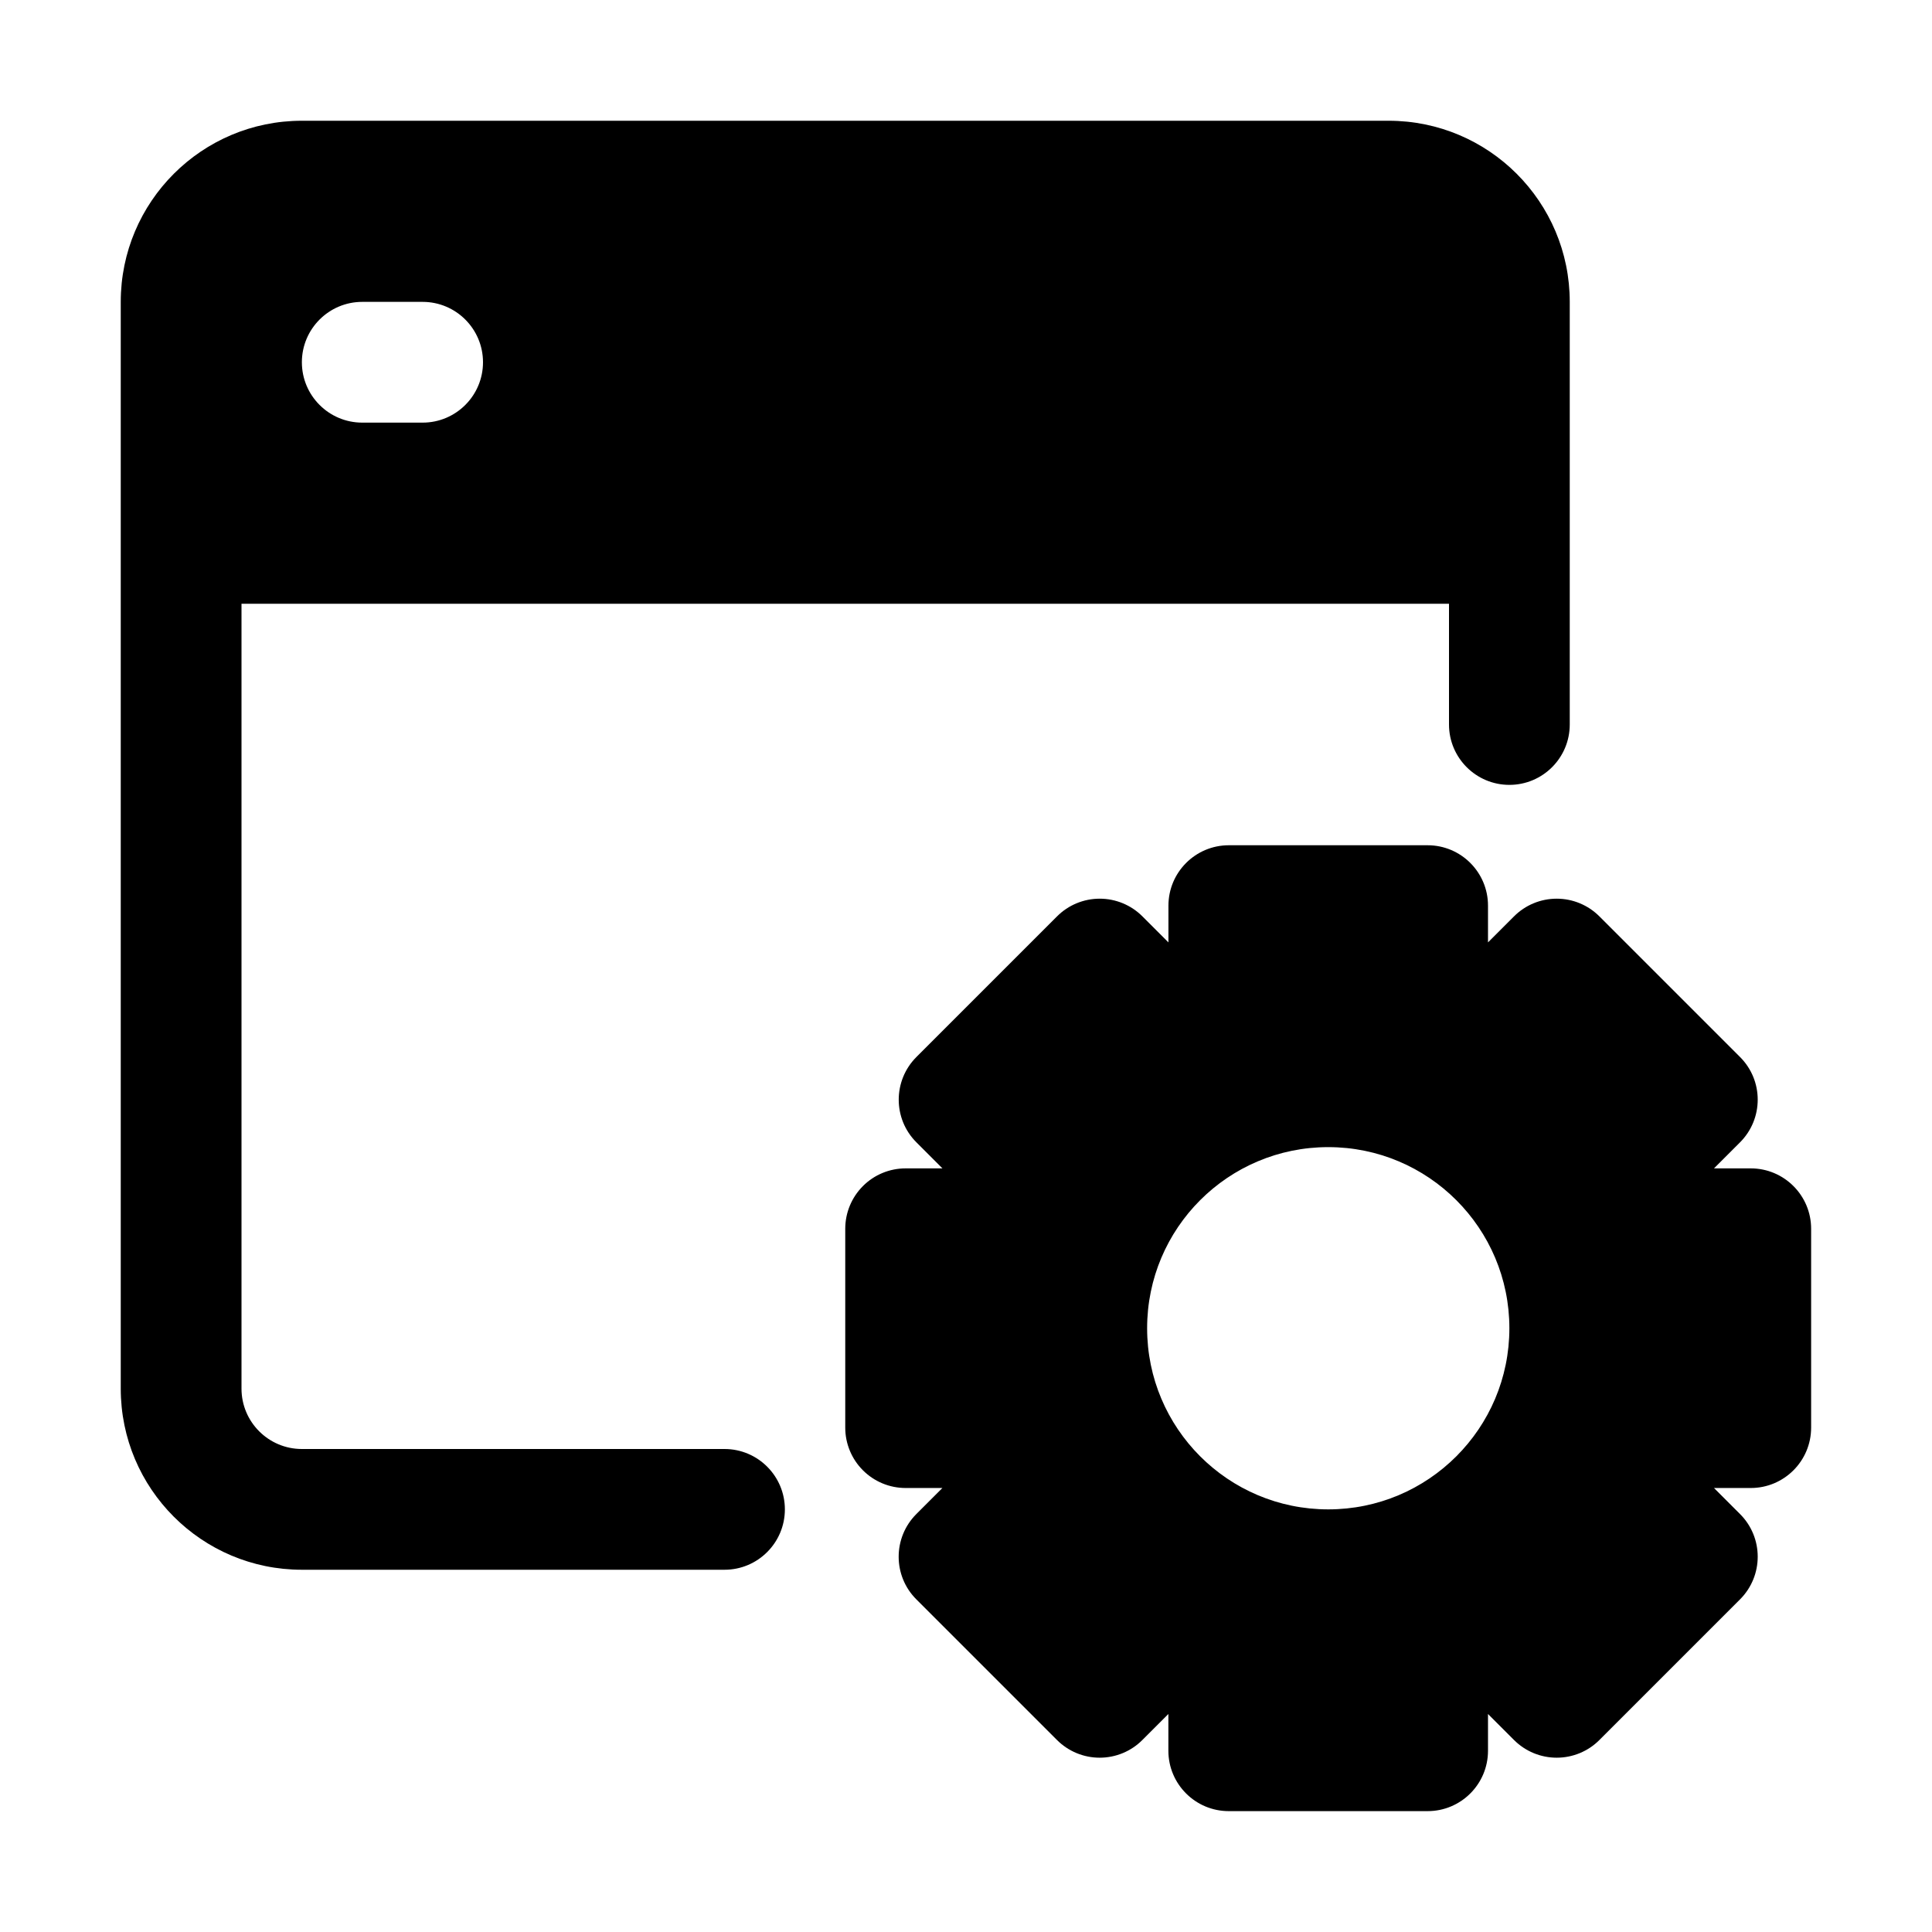
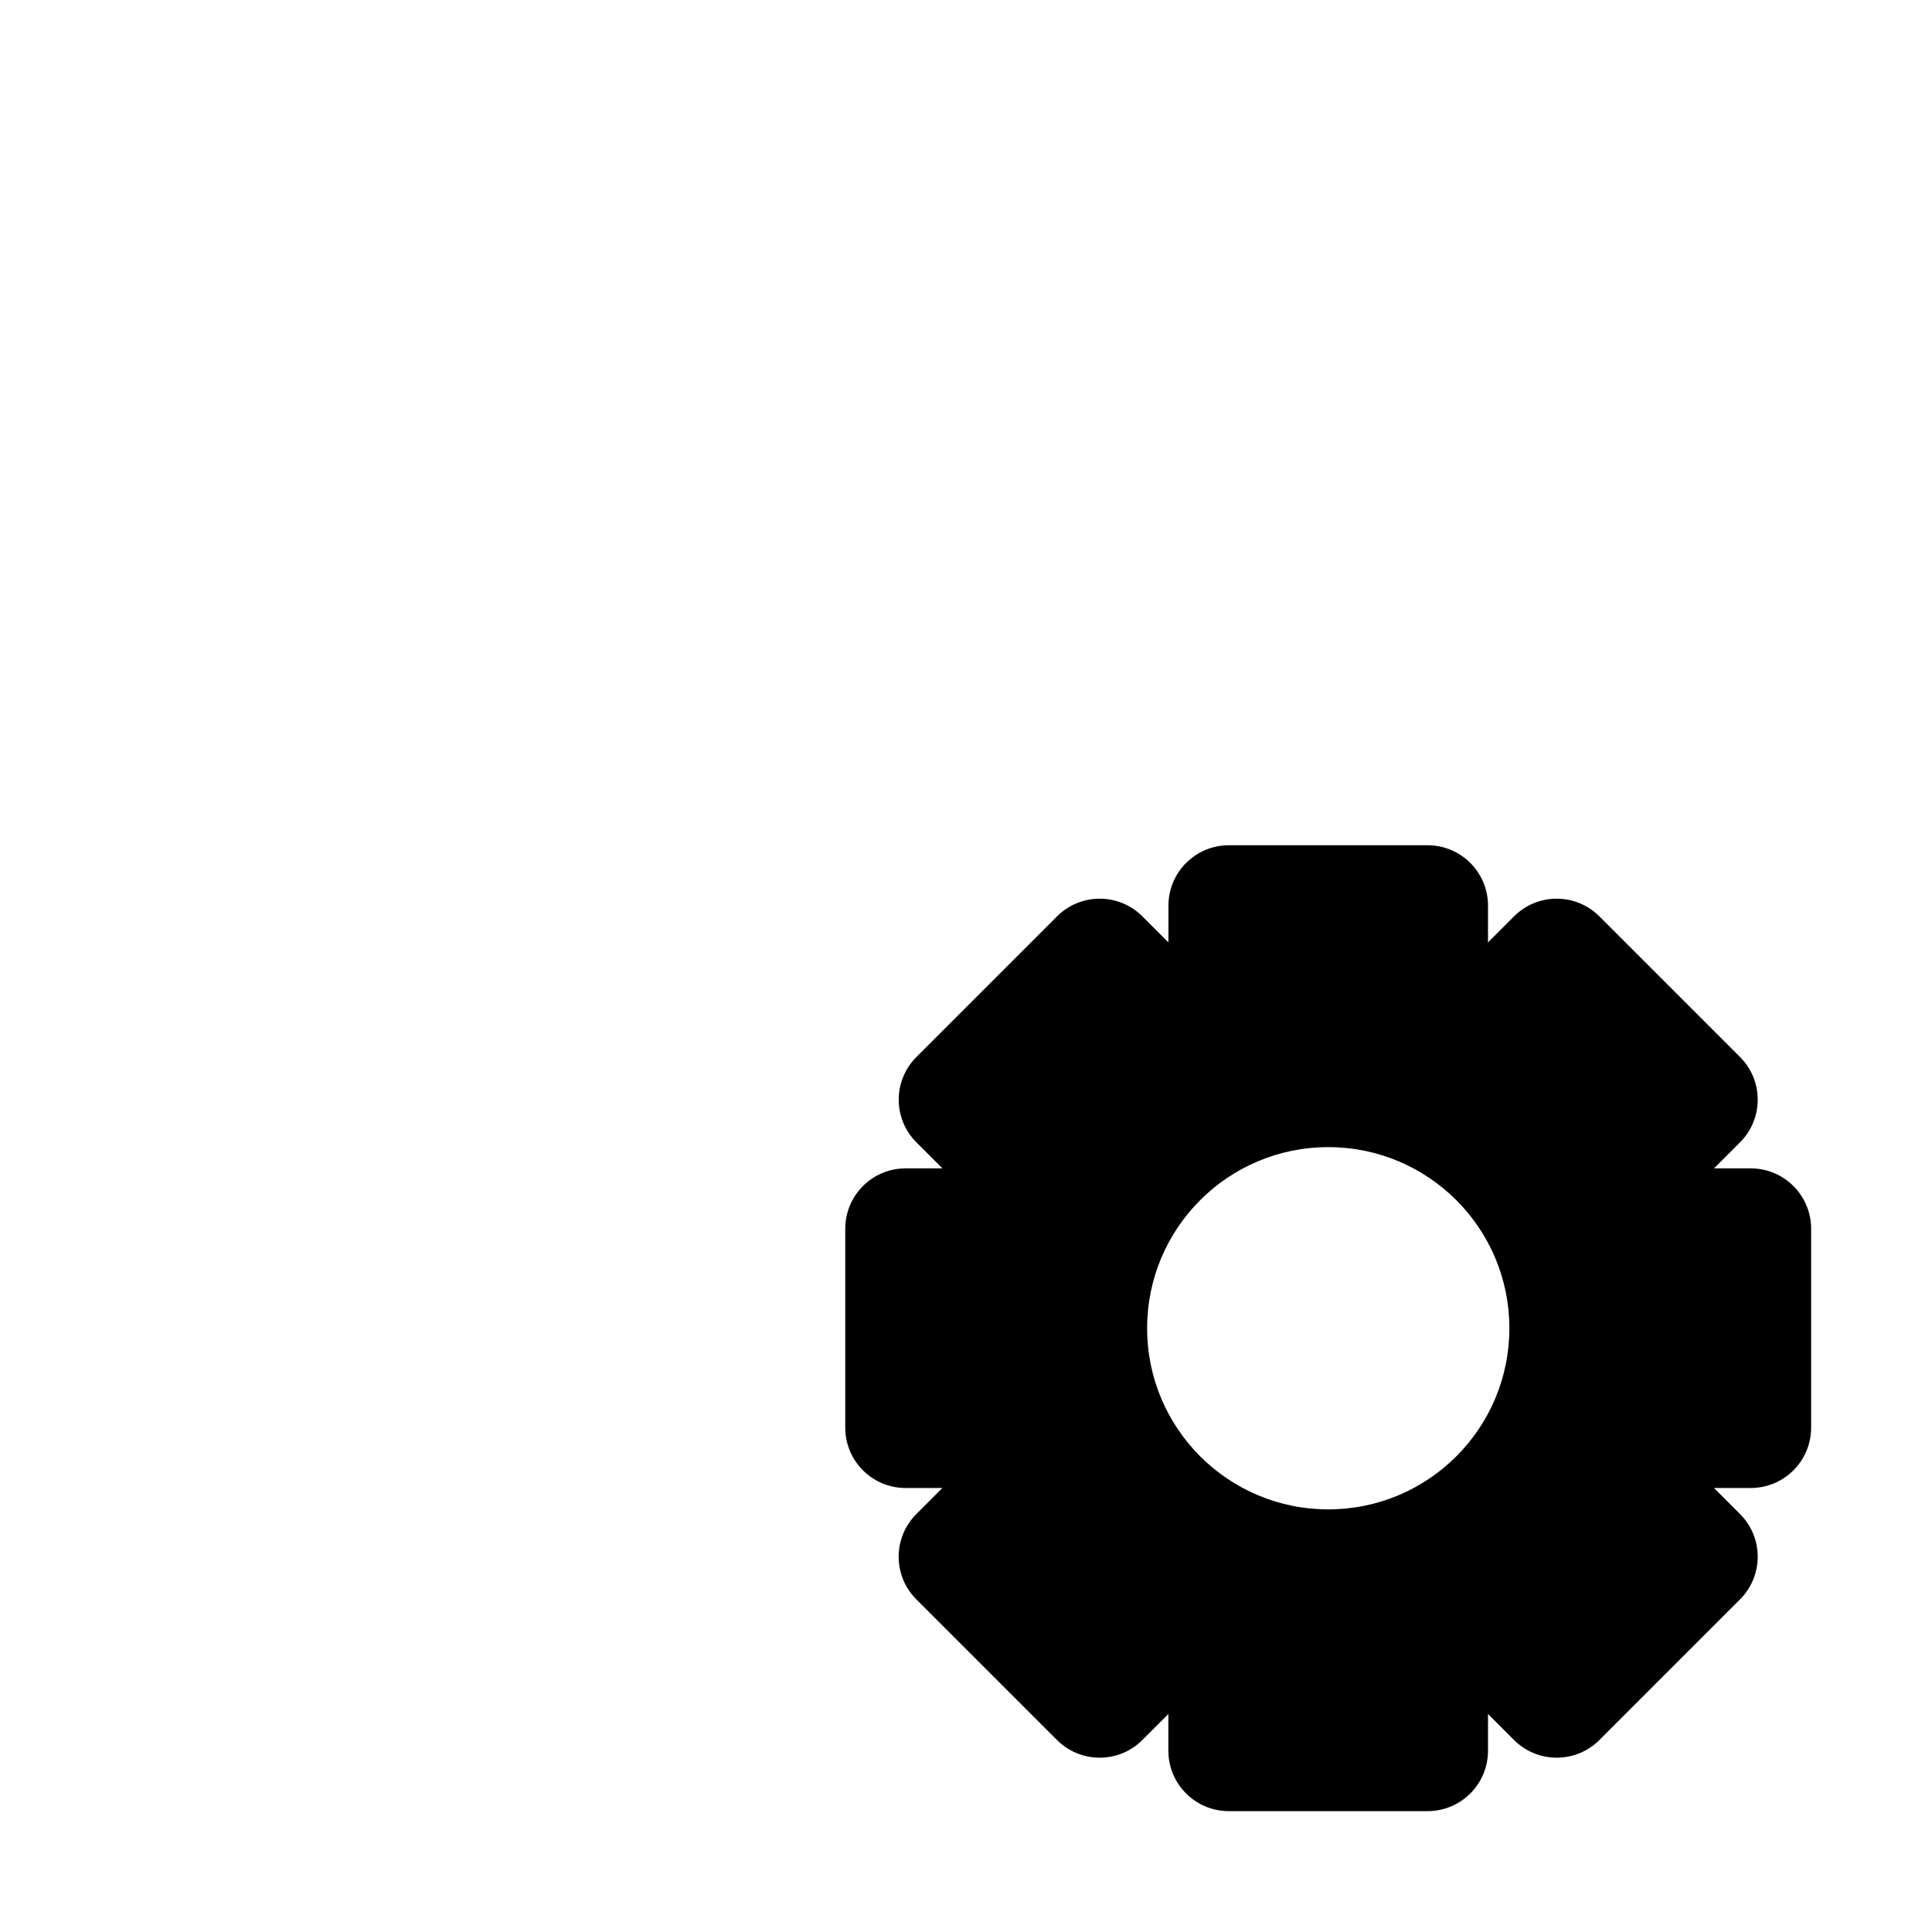
<svg xmlns="http://www.w3.org/2000/svg" fill="none" height="512" viewBox="0 0 32 32" width="512">
  <g clip-rule="evenodd" fill="rgb(0,0,0)" fill-rule="evenodd">
-     <path d="m5 2c-1.657 0-3 1.343-3 3v18c0 1.657 1.343 3 3 3h7c.552 0 1-.448 1-1s-.448-1-1-1h-7c-.552 0-1-.448-1-1v-13h20v2c0 .552.448 1 1 1s1-.448 1-1v-7c0-1.657-1.343-3-3-3zm1 3c-.552 0-1 .448-1 1s.448 1 1 1h1c.552 0 1-.448 1-1s-.448-1-1-1z" />
    <path d="m20.353 14c-.552 0-1 .448-1 1v.609l-.431-.431c-.188-.188-.442-.293-.707-.293s-.52.105-.707.293l-2.329 2.329c-.391.391-.391 1.024 0 1.414l.431.431h-.61c-.265 0-.52.105-.707.293-.188.188-.293.442-.293.707v3.294c0 .265.105.519.293.707.188.188.442.293.707.293h.609l-.431.431c-.391.391-.391 1.024 0 1.414l2.329 2.329c.188.188.442.293.707.293s.52-.105.707-.293l.431-.431v.609c0 .552.448 1 1 1h3.294c.552 0 1-.448 1-1v-.609l.431.431c.188.188.442.293.707.293s.52-.105.707-.293l2.329-2.329c.391-.391.391-1.024 0-1.414l-.431-.431h.609c.552 0 1-.448 1-1v-3.294c0-.552-.448-1-1-1h-.609l.431-.431c.391-.391.391-1.024 0-1.414l-2.329-2.329c-.188-.188-.442-.293-.707-.293s-.52.105-.707.293l-.431.431v-.609c0-.552-.448-1-1-1zm1.647 5c-1.657 0-3 1.343-3 3s1.343 3 3 3 3-1.343 3-3-1.343-3-3-3z" />
  </g>
</svg>